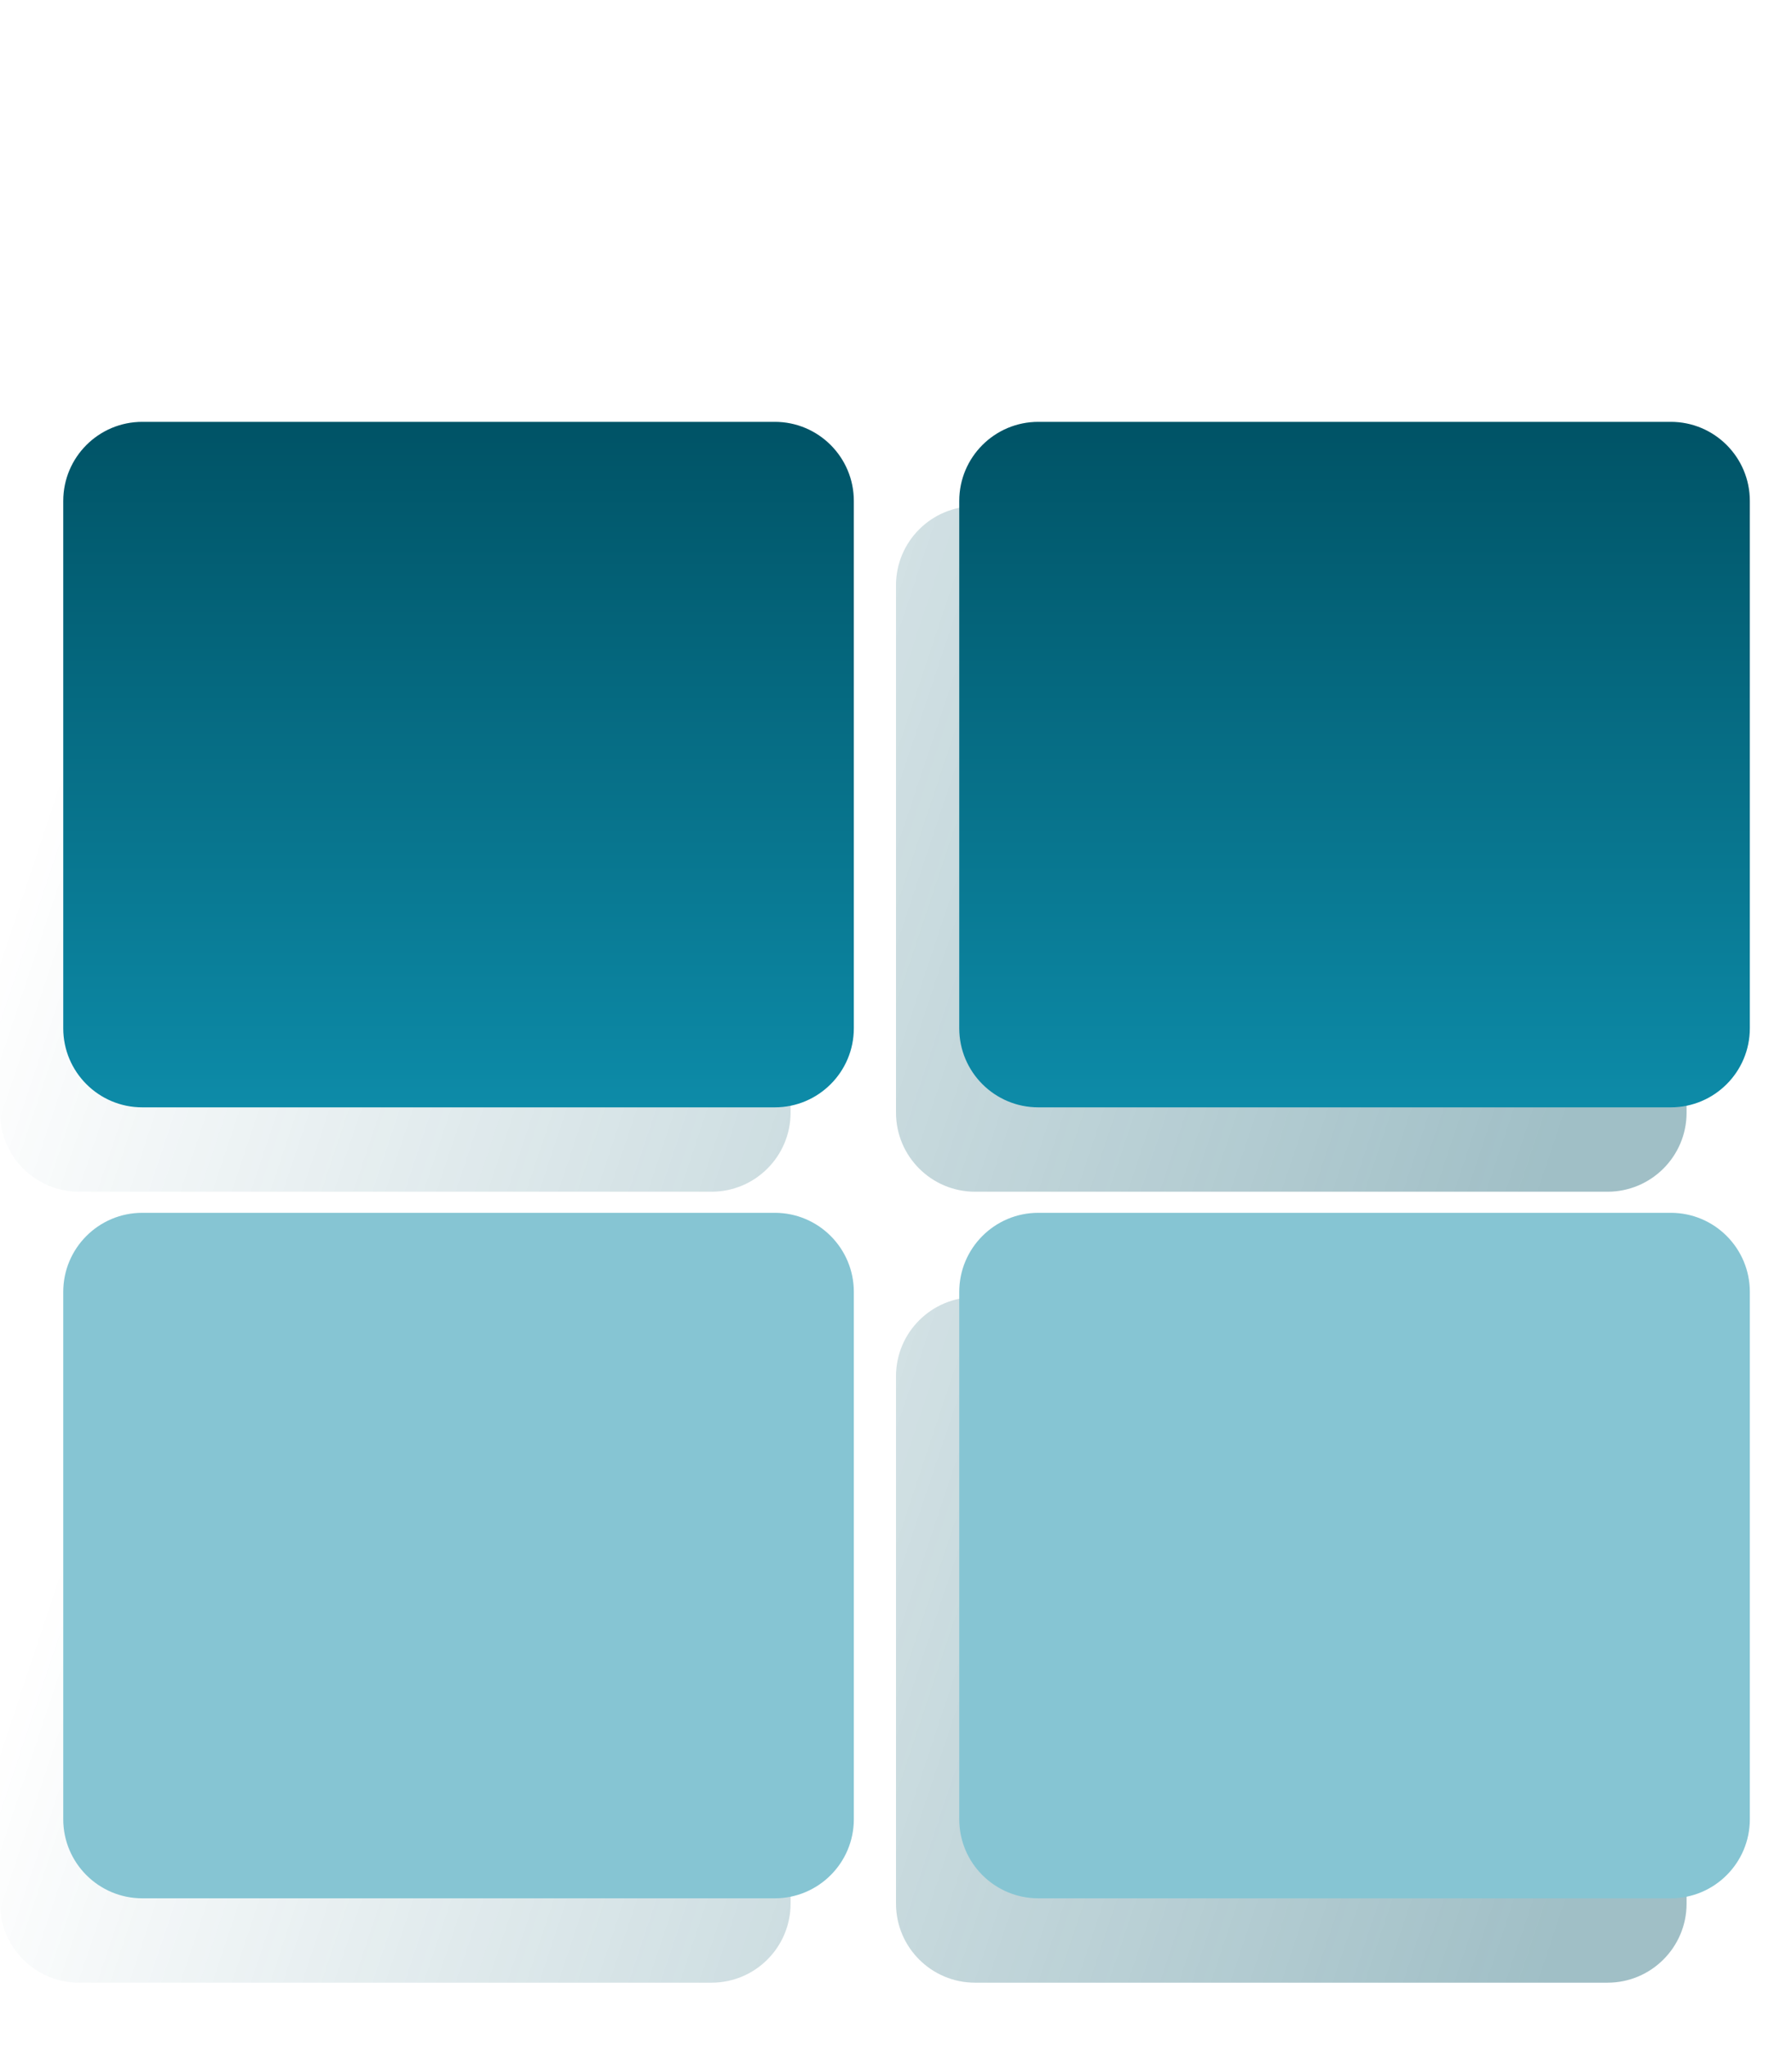
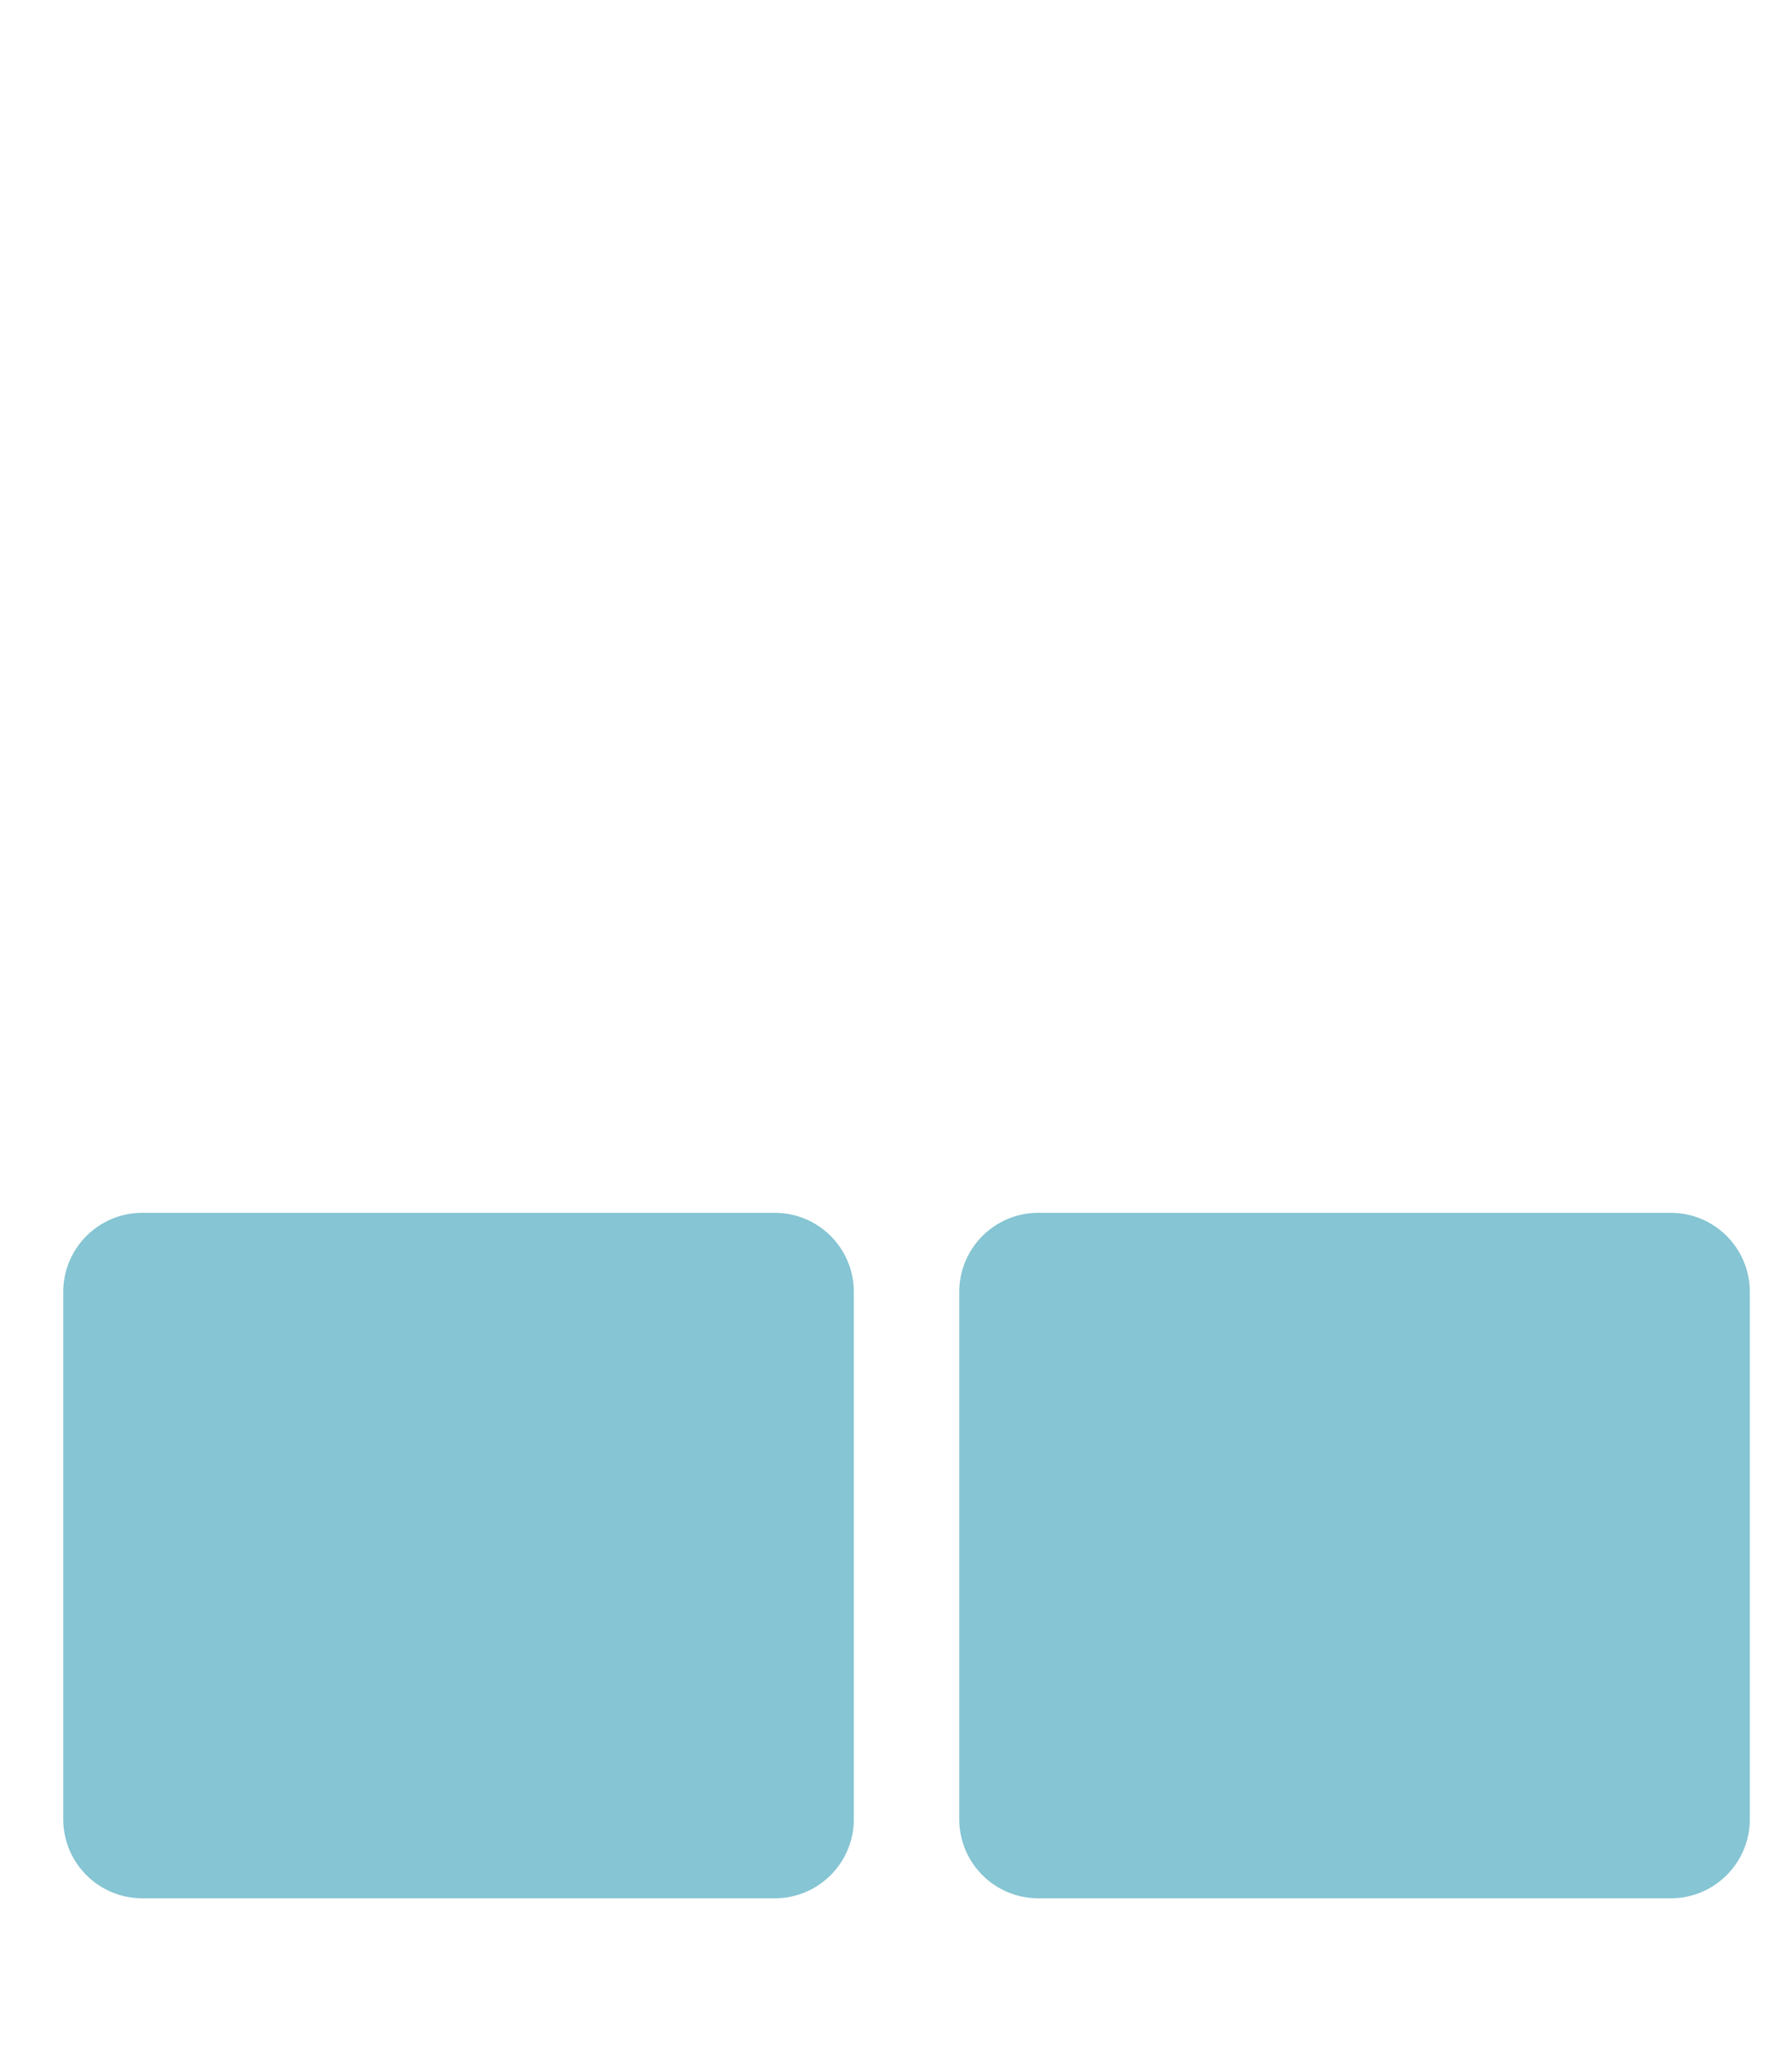
<svg xmlns="http://www.w3.org/2000/svg" width="85px" height="97px" viewBox="0 0 85 97" version="1.1">
  <title>ico/caratteristiche-inbank-app</title>
  <defs>
    <linearGradient x1="2.296%" y1="43.88%" x2="97.828%" y2="56.808%" id="linearGradient-1">
      <stop stop-color="#005366" stop-opacity="0" offset="0%" />
      <stop stop-color="#005366" offset="100%" />
    </linearGradient>
    <linearGradient x1="50%" y1="100%" x2="50%" y2="0%" id="linearGradient-2">
      <stop stop-color="#0D8BA8" offset="0%" />
      <stop stop-color="#005366" offset="100%" />
    </linearGradient>
  </defs>
  <g id="ico/caratteristiche-inbank-app" stroke="none" stroke-width="1" fill="none" fill-rule="evenodd">
    <g id="Group" transform="translate(0, 19)" fill="url(#linearGradient-1)" opacity="0.374">
      <g id="th-large">
-         <path d="M76.25,42.5 L46.25,42.5 C44.179,42.5 42.5,44.179 42.5,46.25 L42.5,71.25 C42.5,73.321 44.179,75 46.25,75 L76.25,75 C78.321,75 80,73.321 80,71.25 L80,46.25 C80,44.179 78.321,42.5 76.25,42.5 Z M33.75,42.5 L3.75,42.5 C1.679,42.5 -1.66666669e-07,44.179 -1.66666669e-07,46.25 L-1.66666669e-07,71.25 C-1.66666669e-07,73.321 1.679,75 3.75,75 L33.75,75 C35.821,75 37.5,73.321 37.5,71.25 L37.5,46.25 C37.5,44.179 35.821,42.5 33.75,42.5 Z" id="Shape" />
-         <path d="M76.25,5 L46.25,5 C44.179,5 42.5,6.679 42.5,8.75 L42.5,33.75 C42.5,35.821 44.179,37.5 46.25,37.5 L76.25,37.5 C78.321,37.5 80,35.821 80,33.75 L80,8.75 C80,6.679 78.321,5 76.25,5 Z M33.75,5 L3.75,5 C1.679,5 -1.66666669e-07,6.679 -1.66666669e-07,8.75 L-1.66666669e-07,33.75 C-1.66666669e-07,35.821 1.679,37.5 3.75,37.5 L33.75,37.5 C35.821,37.5 37.5,35.821 37.5,33.75 L37.5,8.75 C37.5,6.679 35.821,5 33.75,5 Z" id="Shape" />
-       </g>
+         </g>
    </g>
    <g id="th-large" transform="translate(3, 15)">
      <path d="M76.25,42.5 L46.25,42.5 C44.179,42.5 42.5,44.179 42.5,46.25 L42.5,71.25 C42.5,73.321 44.179,75 46.25,75 L76.25,75 C78.321,75 80,73.321 80,71.25 L80,46.25 C80,44.179 78.321,42.5 76.25,42.5 Z M33.75,42.5 L3.75,42.5 C1.679,42.5 -1.66666669e-07,44.179 -1.66666669e-07,46.25 L-1.66666669e-07,71.25 C-1.66666669e-07,73.321 1.679,75 3.75,75 L33.75,75 C35.821,75 37.5,73.321 37.5,71.25 L37.5,46.25 C37.5,44.179 35.821,42.5 33.75,42.5 Z" id="Shape" fill="#86C5D3" />
-       <path d="M76.25,5 L46.25,5 C44.179,5 42.5,6.679 42.5,8.75 L42.5,33.75 C42.5,35.821 44.179,37.5 46.25,37.5 L76.25,37.5 C78.321,37.5 80,35.821 80,33.75 L80,8.75 C80,6.679 78.321,5 76.25,5 Z M33.75,5 L3.75,5 C1.679,5 -1.66666669e-07,6.679 -1.66666669e-07,8.75 L-1.66666669e-07,33.75 C-1.66666669e-07,35.821 1.679,37.5 3.75,37.5 L33.75,37.5 C35.821,37.5 37.5,35.821 37.5,33.75 L37.5,8.75 C37.5,6.679 35.821,5 33.75,5 Z" id="Shape" fill="url(#linearGradient-2)" />
    </g>
  </g>
</svg>